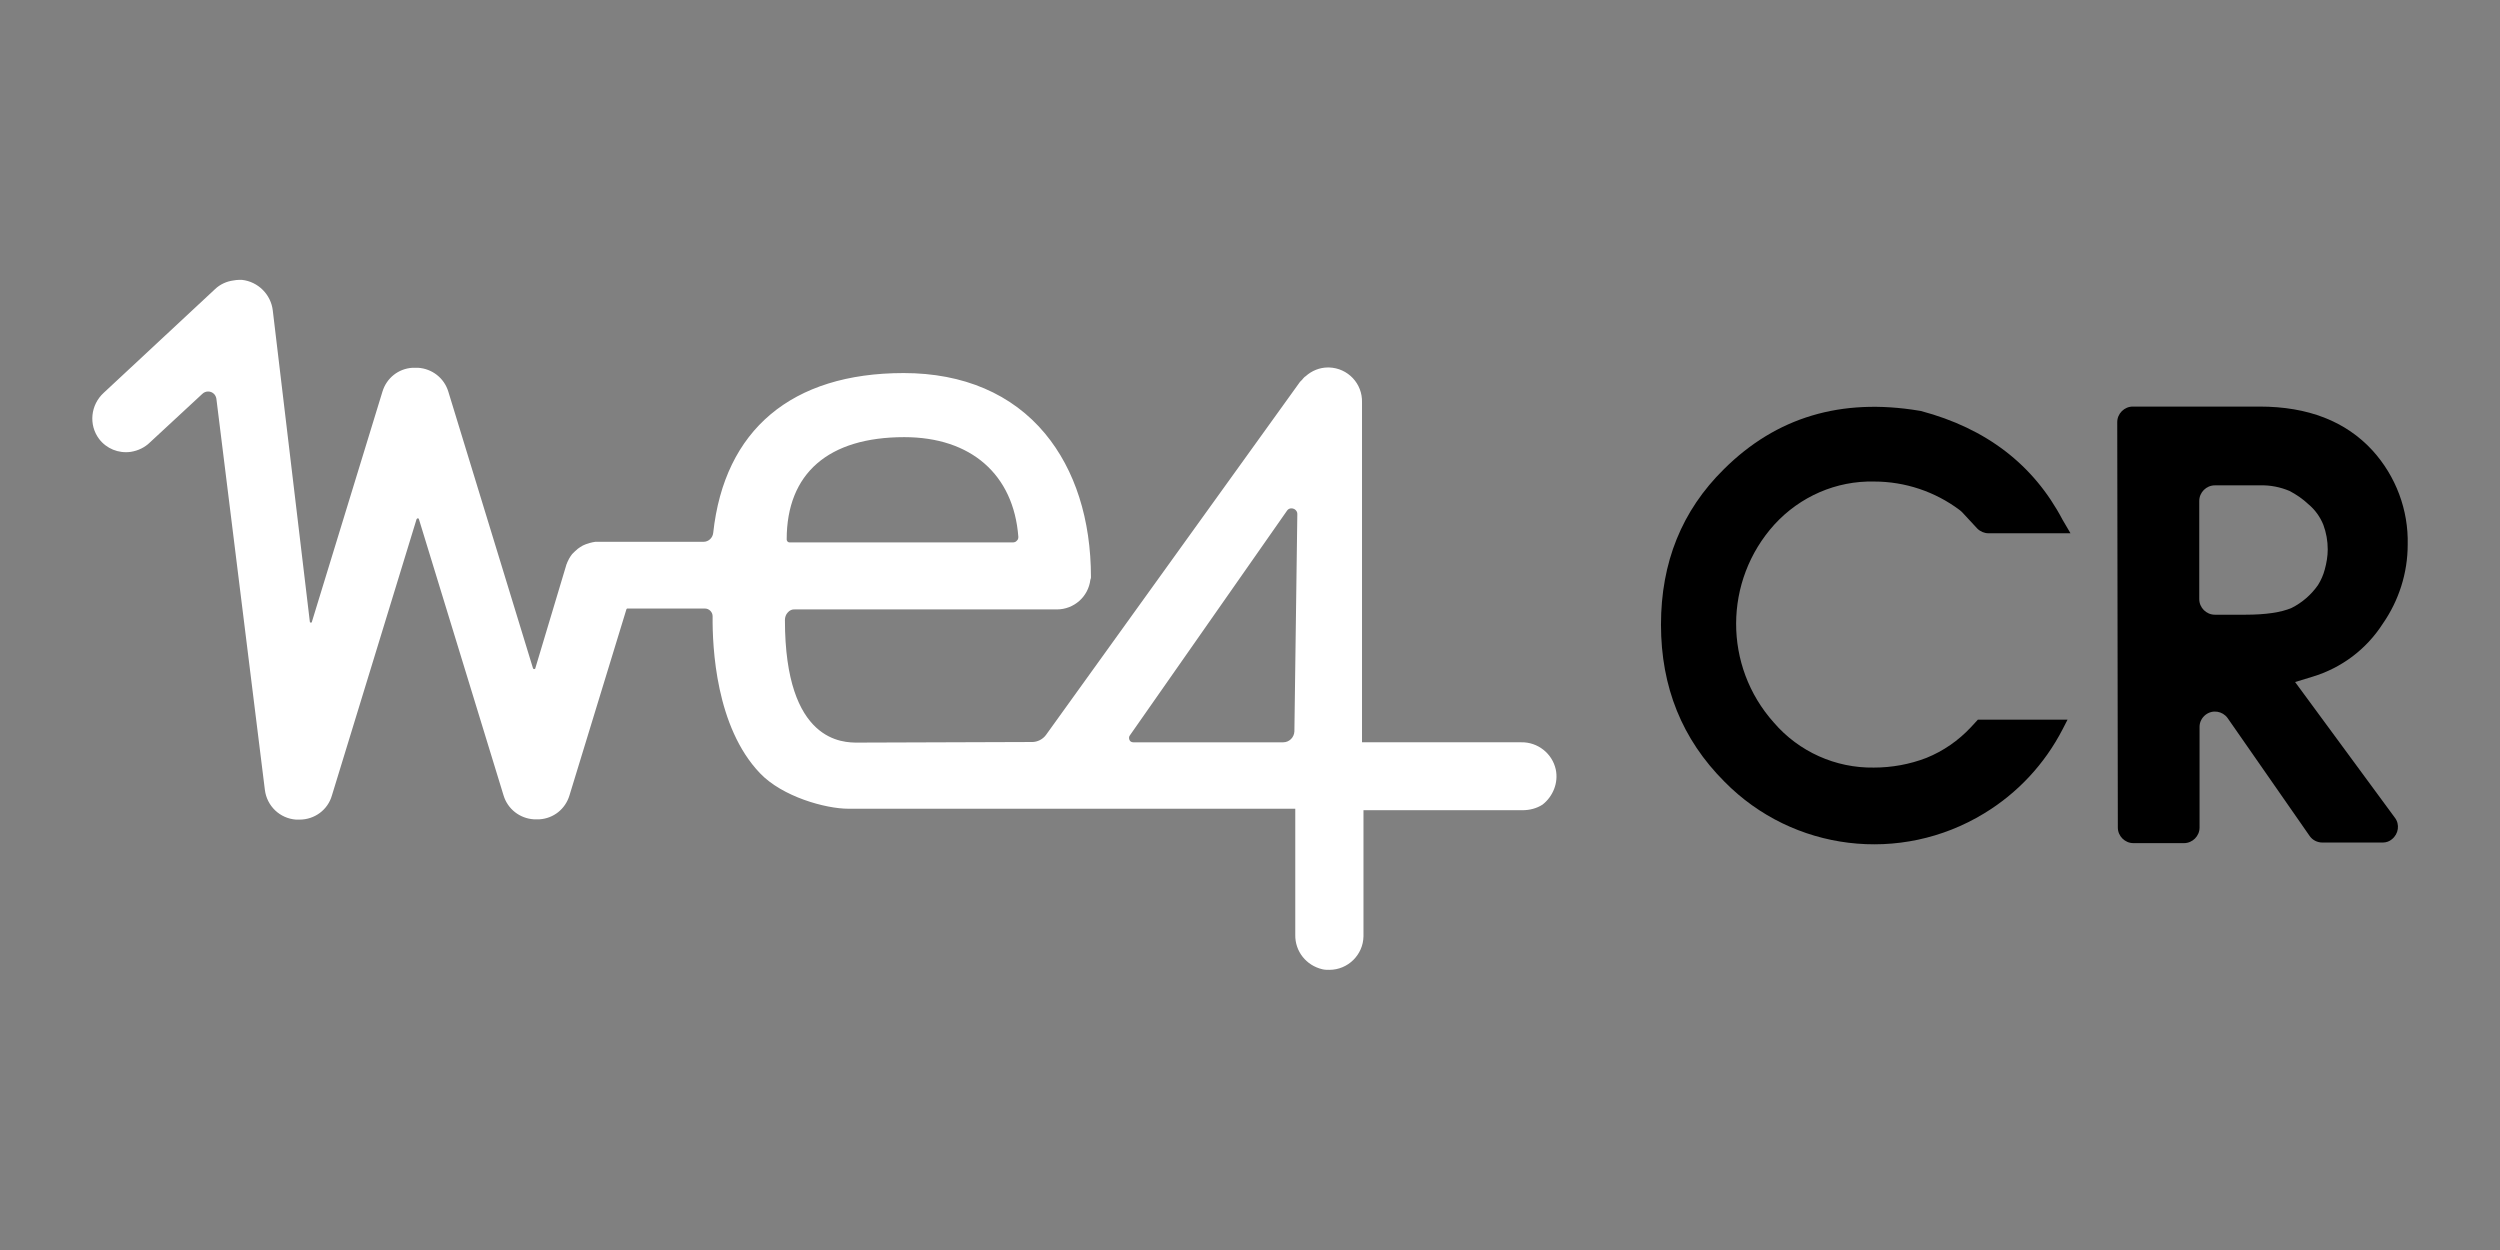
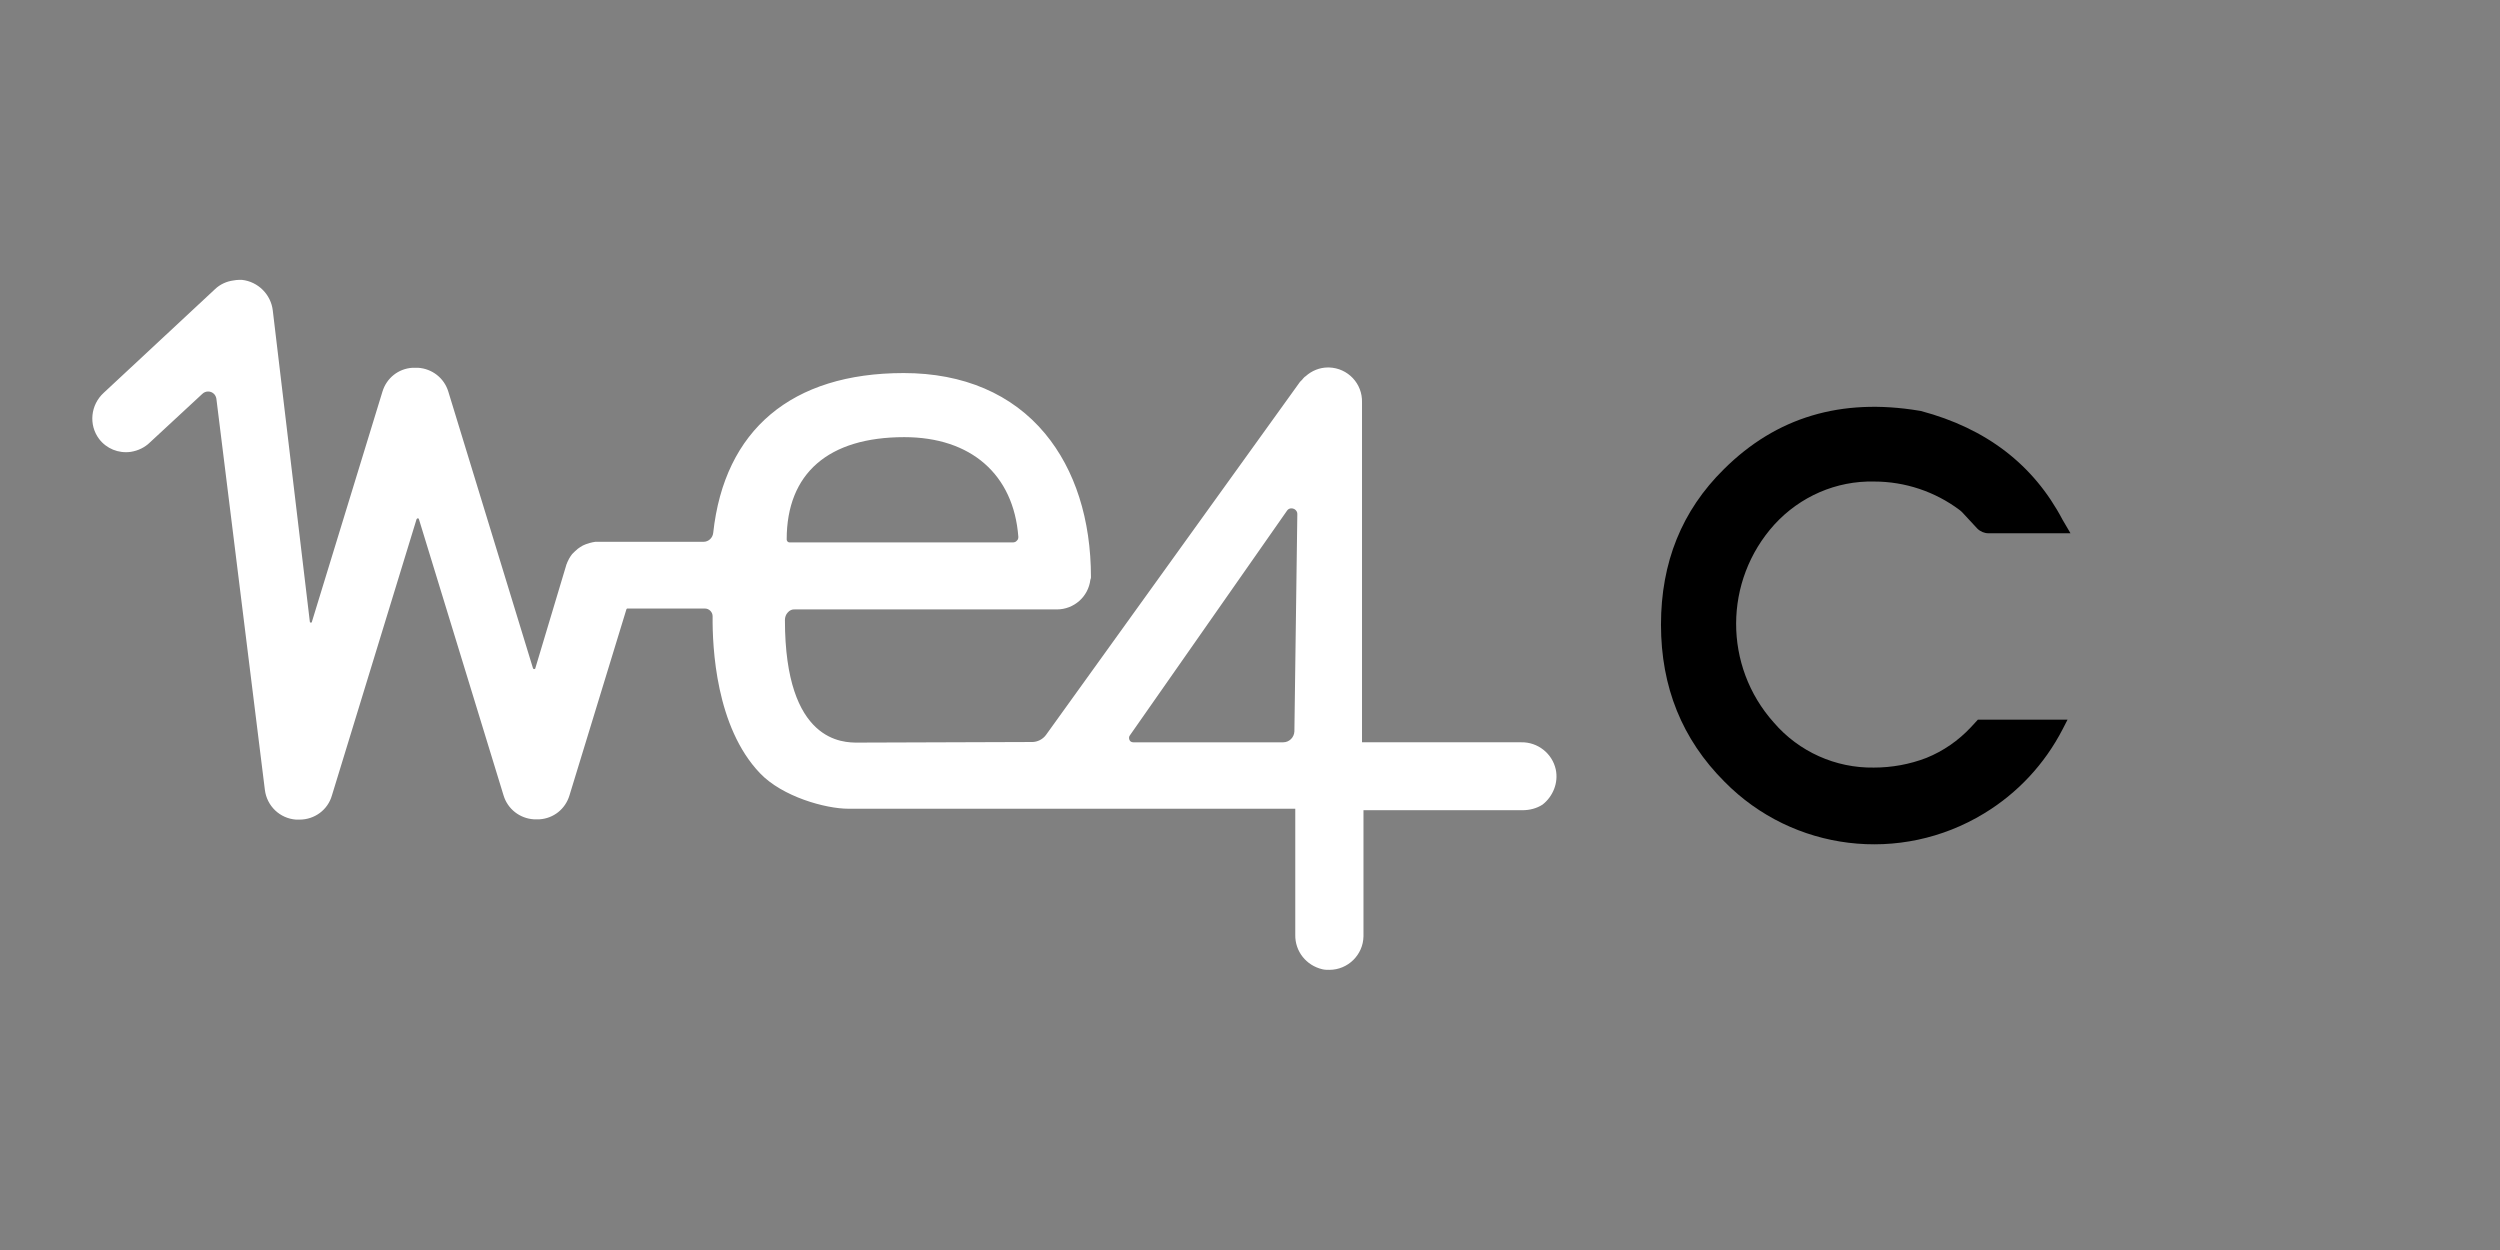
<svg xmlns="http://www.w3.org/2000/svg" version="1.1" id="Livello_1" x="0px" y="0px" viewBox="0 0 850.4 425.2" style="enable-background:new 0 0 850.4 425.2;" xml:space="preserve">
  <rect x="0" y="0" width="850.4" height="425.2" fill="#808080" stroke="none" />
  <style type="text/css"> .st0{fill:#FFFFFF;} </style>
  <g>
    <path d="M704.3,181.4h-27.9c-1.4,0-2.8-0.6-3.8-1.6l-5.1-5.5c-0.3-0.3-0.5-0.5-0.9-0.8c-8.4-6.3-18.6-9.7-29.1-9.7 c-12.9-0.3-25.2,5.1-33.9,14.6c-17.3,19.1-17.4,48.2-0.2,67.4c8.5,9.9,21,15.5,34,15.3c6.1,0,12.2-1.1,17.9-3.3 c5.7-2.3,10.9-5.9,15.1-10.4l2.4-2.6h30.5l-1.7,3.3c-6.1,11.8-15.3,21.7-26.7,28.6c-28.4,17.3-65,12.9-88.3-10.8 c-14.4-14.4-21.6-32.2-21.6-53.4c0-21.2,7.1-38.8,21.4-52.9c17.8-17.7,39.9-24.3,66.4-19.9l0.6,0.1c22.2,5.9,38.3,18.2,48.2,37 L704.3,181.4z" />
-     <path d="M810.5,286.6H790c-1.7,0-3.4-0.8-4.4-2.3l-27.9-40.1c-1.7-2.3-5-2.9-7.4-1.1c-1.3,1-2.1,2.5-2.1,4.1v34.3 c0,2.9-2.4,5.3-5.3,5.3c0,0,0,0,0,0h-17.2c-2.9,0-5.3-2.4-5.3-5.3l-0.2-137.9c0-2.9,2.4-5.3,5.3-5.3l0,0h43.1 c16.5,0,29.3,5,38.4,14.9c8,8.8,12.3,20.3,12,32.1c0,9.6-3,19-8.5,26.9c-5.6,8.7-14,15-23.9,18l-5.9,1.8l33.9,46.1 c1.8,2.3,1.3,5.6-1,7.4C812.8,286.2,811.7,286.6,810.5,286.6z M788.5,199c1-1.6,1.8-3.4,2.3-5.3c0.6-2.2,1-4.5,1-6.8 c0-2.9-0.5-5.7-1.5-8.4c-1.1-2.7-2.8-5.1-5.1-7c-1.9-1.8-4.1-3.3-6.4-4.5c-3.1-1.3-6.5-2-9.9-1.9h-15.5c-2.9,0-5.3,2.4-5.3,5.3l0,0 v33.4c0,2.9,2.4,5.3,5.3,5.3h10.4c7,0,12.2-0.8,15.7-2.3C783.1,205,786.2,202.3,788.5,199L788.5,199z" />
    <path class="st0" d="M529.2,261.7c-1.2-5.4-6.1-9.3-11.7-9.2h-54.2V136.9c0.2-6.4-4.8-11.7-11.2-11.9c-0.1,0-0.3,0-0.4,0 c-2.8,0-5.5,1.1-7.6,3l-0.3,0.2c-0.3,0.3-0.6,0.6-0.9,1l-0.2,0.2l-0.5,0.5l-86.4,120.1c-1.1,1.5-2.9,2.4-4.7,2.4l-59.3,0.2 c-4.8,0-24.8,0.2-24.8-41.7c0-0.9,0.3-1.9,1-2.6c0.6-0.7,1.5-1.1,2.4-1h89.1c5.8,0,10.7-4.3,11.4-10.1c0.1-0.3,0.2-0.5,0.2-0.8 c0-19.7-5.4-36.6-15.6-48.9c-11.2-13.5-27.8-20.6-48.1-20.6c-38.1,0-61,19.3-64.8,54.4c-0.2,1.7-1.6,3-3.3,3h-35.4 c-0.2,0-0.5,0-0.7,0h-0.2h-0.5c-0.6,0.1-1.3,0.2-1.9,0.4l-0.3,0.1c-0.7,0.2-1.3,0.4-1.9,0.7l-0.2,0.1c-0.6,0.3-1.1,0.7-1.7,1.1 l-0.2,0.2c-0.5,0.4-1,0.9-1.4,1.3c-0.1,0.1-0.2,0.2-0.3,0.3c-0.4,0.5-0.7,1-1,1.5c-0.1,0.1-0.1,0.3-0.2,0.4 c-0.3,0.5-0.5,1.1-0.7,1.6c-0.1,0.1-0.1,0.2-0.1,0.3l-10.5,35c0,0.2-0.2,0.3-0.4,0.3c-0.2,0-0.3-0.1-0.4-0.3l-28.8-94.1 c-1.4-4.6-5.5-7.8-10.3-8.1h-1.9c-4.8,0.3-8.8,3.5-10.2,8.1l-24,78.3c0,0.2-0.2,0.3-0.3,0.3c0,0,0,0,0,0c-0.2,0-0.4-0.1-0.4-0.3 L92.8,105.7c-0.6-5.5-5-9.9-10.5-10.5h-1c-0.6,0-1.3,0.1-1.9,0.2c-2.3,0.3-4.5,1.3-6.2,2.9l-37.9,35.3c-4.5,4.1-5.2,10.9-1.6,15.7 c2.5,3.3,6.6,5,10.8,4.4c2.5-0.4,4.8-1.5,6.6-3.3l17.7-16.4c1.1-1.1,2.9-1.1,4,0c0.4,0.4,0.7,1,0.8,1.6l16.5,133.1 c0.7,5.5,5.1,9.7,10.6,10.1c0.4,0,0.8,0,1.2,0c5.1,0,9.6-3.3,11-8.2l28.8-94c0.1-0.2,0.3-0.3,0.5-0.3c0.1,0,0.2,0.1,0.3,0.3 l28.8,94c1.4,4.6,5.5,7.8,10.3,8.1h1.4h0.5c4.8-0.3,8.8-3.5,10.2-8.1l19.4-63.4l0.2-0.2h26.5c1.4,0,2.6,1.2,2.6,2.6c0,0,0,0,0,0 c-0.1,10.6,1.1,37.7,16.1,53.4c7.6,8,22.3,12.1,30.1,12.1h152V318c-0.1,5.6,3.7,10.4,9.2,11.7c0.8,0.2,1.6,0.2,2.4,0.2 c6.3,0,11.5-5.1,11.6-11.4v-42.9h54.1c2.4,0,4.8-0.6,6.8-1.9C528.2,271,530.2,266.3,529.2,261.7z M440.3,248.8 c-0.1,2.1-1.8,3.7-3.8,3.7h-51c-0.6,0-1.1-0.3-1.3-0.8c-0.2-0.5-0.2-1.1,0.1-1.5l53.5-76.5c0.6-0.9,1.8-1,2.7-0.4 c0.5,0.4,0.8,0.9,0.8,1.5L440.3,248.8z M267.6,183.5c0-22.5,14.2-34.8,40-34.8c22.7,0,37.2,12.7,38.8,33.9c0,0.5-0.1,1-0.5,1.3 c-0.3,0.4-0.8,0.6-1.3,0.6h-76.1C268,184.5,267.6,184,267.6,183.5C267.6,183.5,267.6,183.5,267.6,183.5z" />
  </g>
</svg>